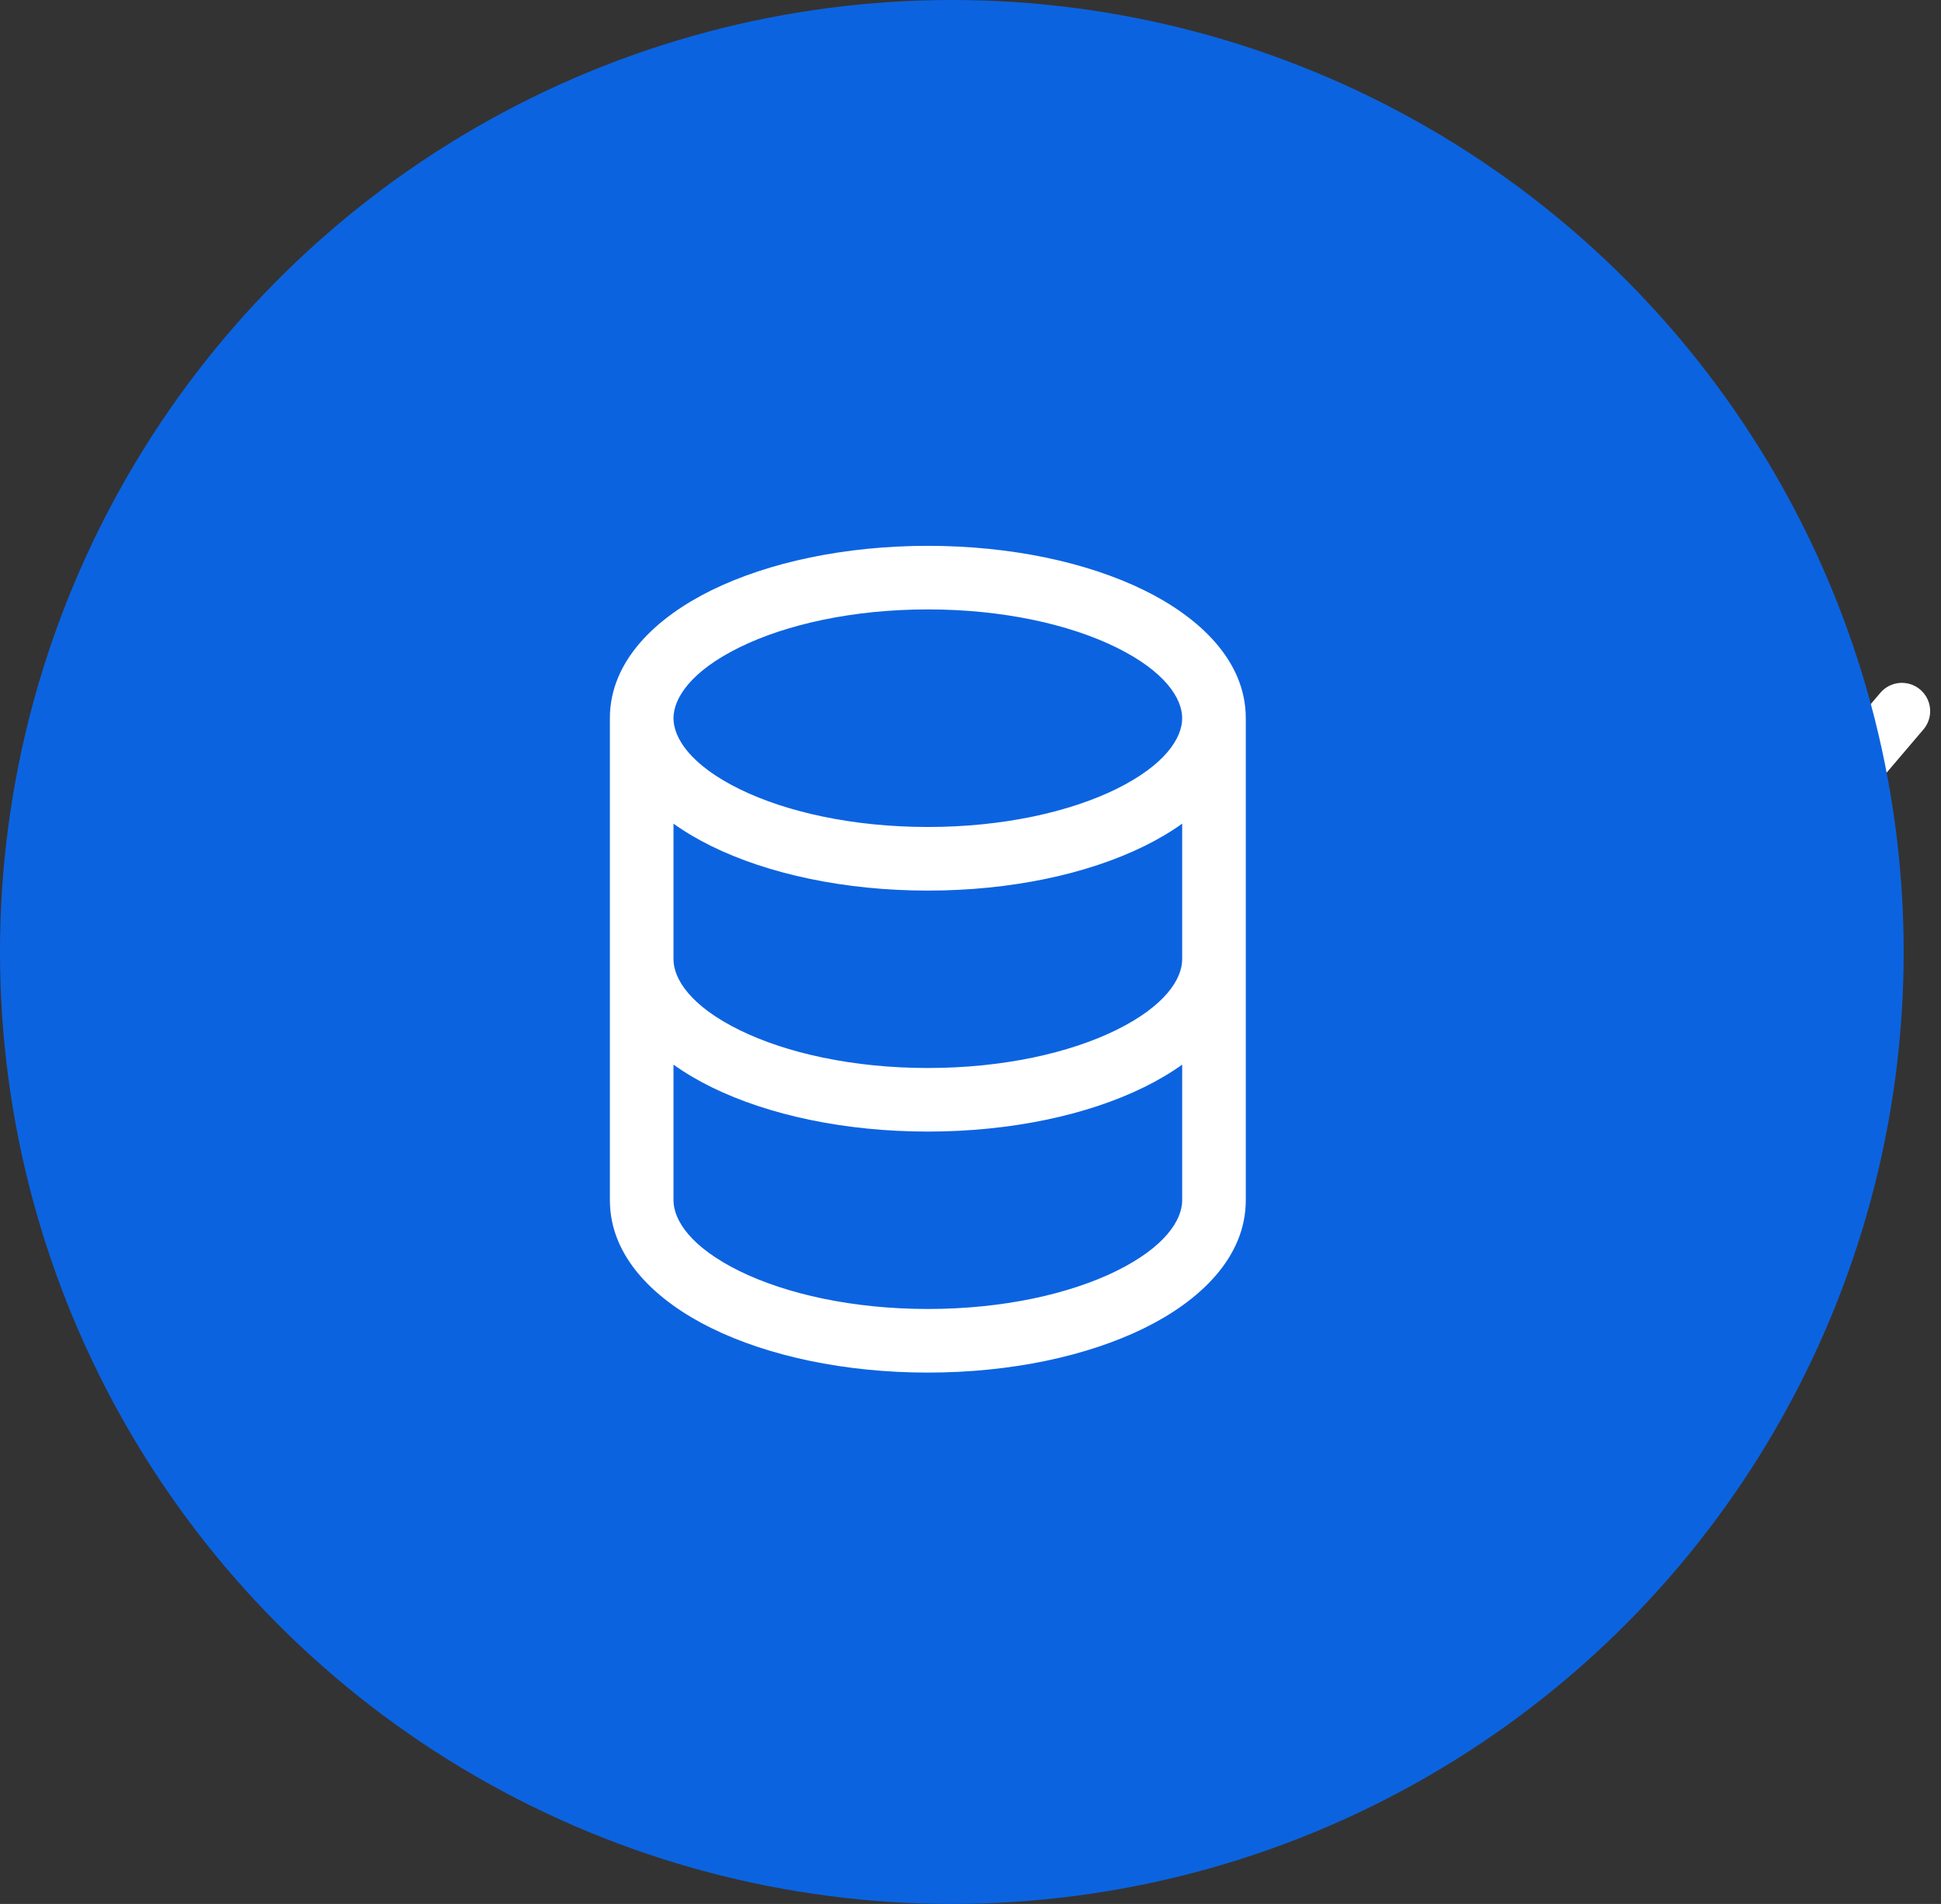
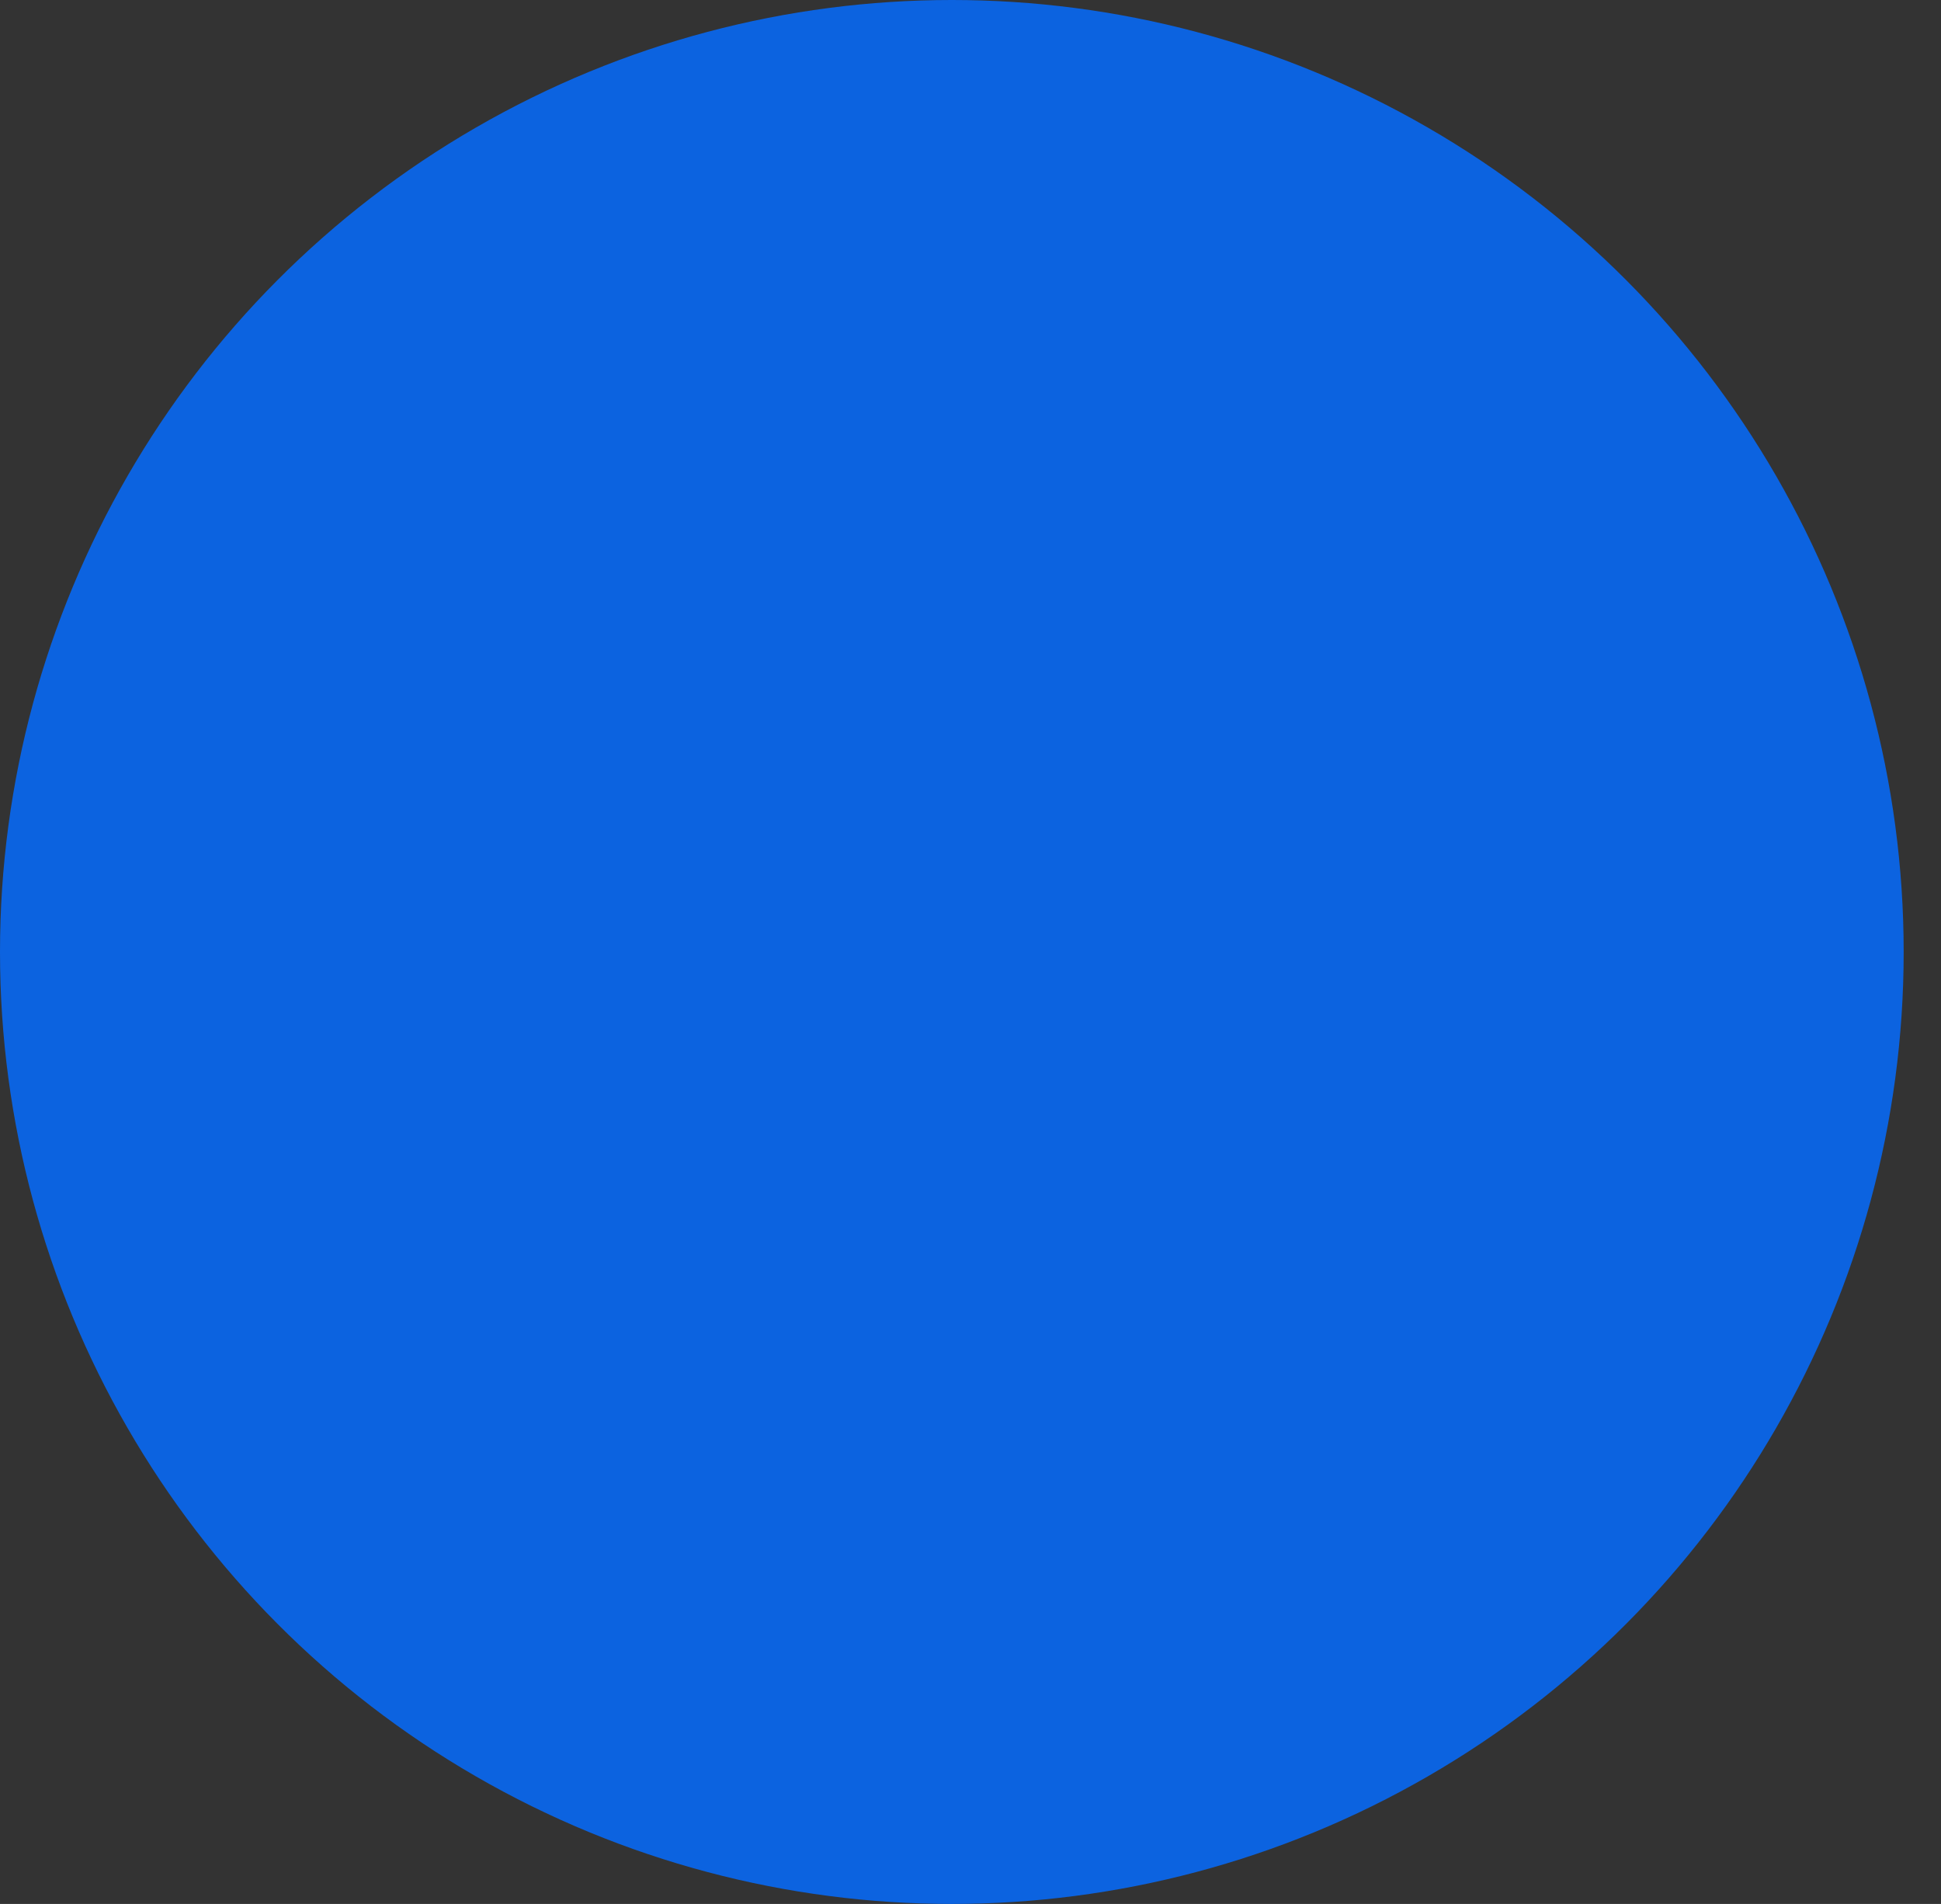
<svg xmlns="http://www.w3.org/2000/svg" width="52" height="51" viewBox="0 0 52 51" fill="none">
  <rect x="0" y="0" width="52" height="51" fill="#333333" stroke="none" />
-   <path d="M37.857 25.105L41.825 29.763L50.952 19.049" stroke="white" stroke-width="1.515" stroke-linecap="round" stroke-linejoin="round" />
  <circle cx="25.5" cy="25.5" r="25.5" fill="#0C63E0" />
-   <path d="M31.671 25.694C31.671 26.229 31.204 26.952 29.902 27.592C28.655 28.205 26.872 28.608 24.857 28.608V30.311C27.075 30.311 29.126 29.872 30.653 29.121C32.125 28.398 33.375 27.238 33.375 25.694H31.671ZM24.857 28.608C22.842 28.608 21.059 28.205 19.812 27.592C18.509 26.952 18.043 26.229 18.043 25.694H16.339C16.339 27.238 17.589 28.398 19.061 29.121C20.588 29.872 22.639 30.311 24.857 30.311V28.608ZM31.671 25.694V32.15H33.375V25.694H31.671ZM16.339 25.694V32.15H18.043V25.694H16.339ZM31.671 32.15C31.671 32.685 31.204 33.408 29.902 34.048C28.655 34.66 26.872 35.063 24.857 35.063V36.767C27.075 36.767 29.126 36.327 30.653 35.577C32.125 34.854 33.375 33.694 33.375 32.15H31.671ZM24.857 35.063C22.842 35.063 21.059 34.66 19.812 34.048C18.509 33.408 18.043 32.685 18.043 32.15H16.339C16.339 33.694 17.589 34.854 19.061 35.577C20.588 36.327 22.639 36.767 24.857 36.767V35.063ZM31.671 19.238C31.671 19.774 31.204 20.497 29.902 21.137C28.655 21.749 26.872 22.152 24.857 22.152V23.856C27.075 23.856 29.126 23.416 30.653 22.666C32.125 21.943 33.375 20.783 33.375 19.238H31.671ZM24.857 22.152C22.842 22.152 21.059 21.749 19.812 21.137C18.509 20.497 18.043 19.774 18.043 19.238H16.339C16.339 20.783 17.589 21.943 19.061 22.666C20.588 23.416 22.639 23.856 24.857 23.856V22.152ZM18.043 19.238C18.043 18.703 18.509 17.98 19.812 17.34C21.059 16.727 22.842 16.324 24.857 16.324V14.621C22.639 14.621 20.588 15.061 19.061 15.811C17.589 16.534 16.339 17.694 16.339 19.238H18.043ZM24.857 16.324C26.872 16.324 28.655 16.727 29.902 17.34C31.204 17.98 31.671 18.703 31.671 19.238H33.375C33.375 17.694 32.125 16.534 30.653 15.811C29.126 15.061 27.075 14.621 24.857 14.621V16.324ZM31.671 19.238V25.694H33.375V19.238H31.671ZM16.339 19.238V25.694H18.043V19.238H16.339Z" fill="white" />
</svg>